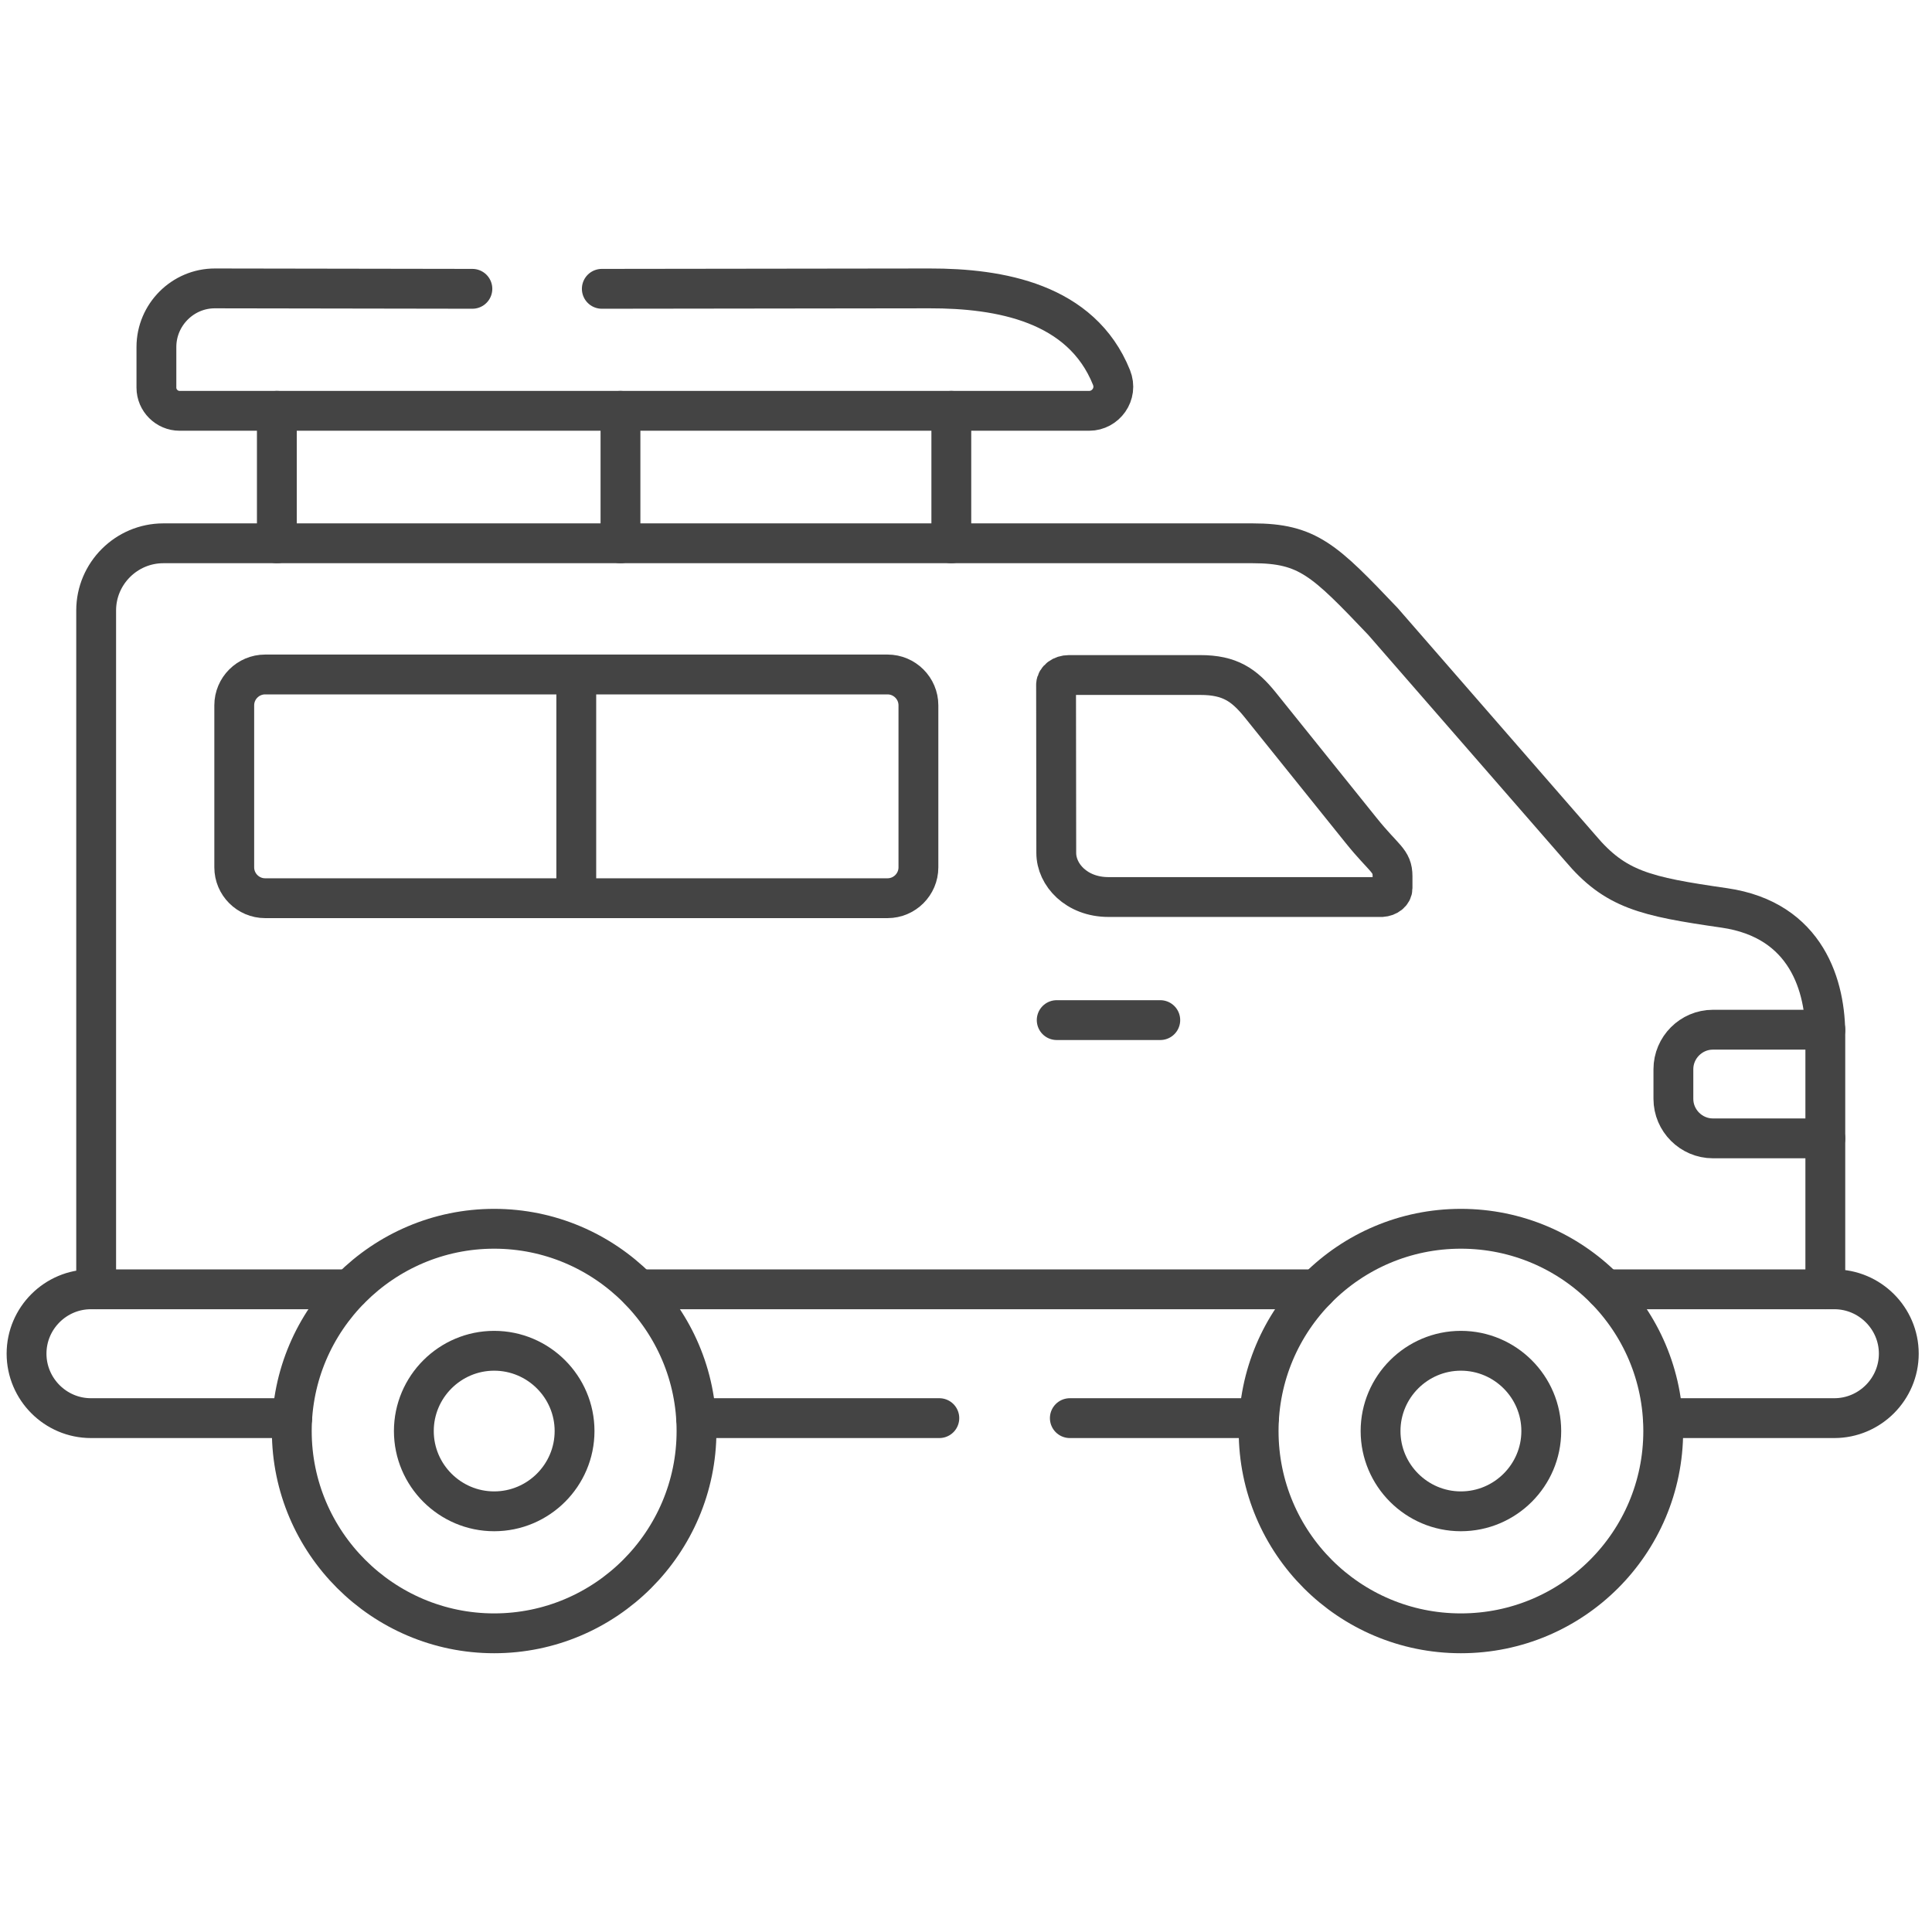
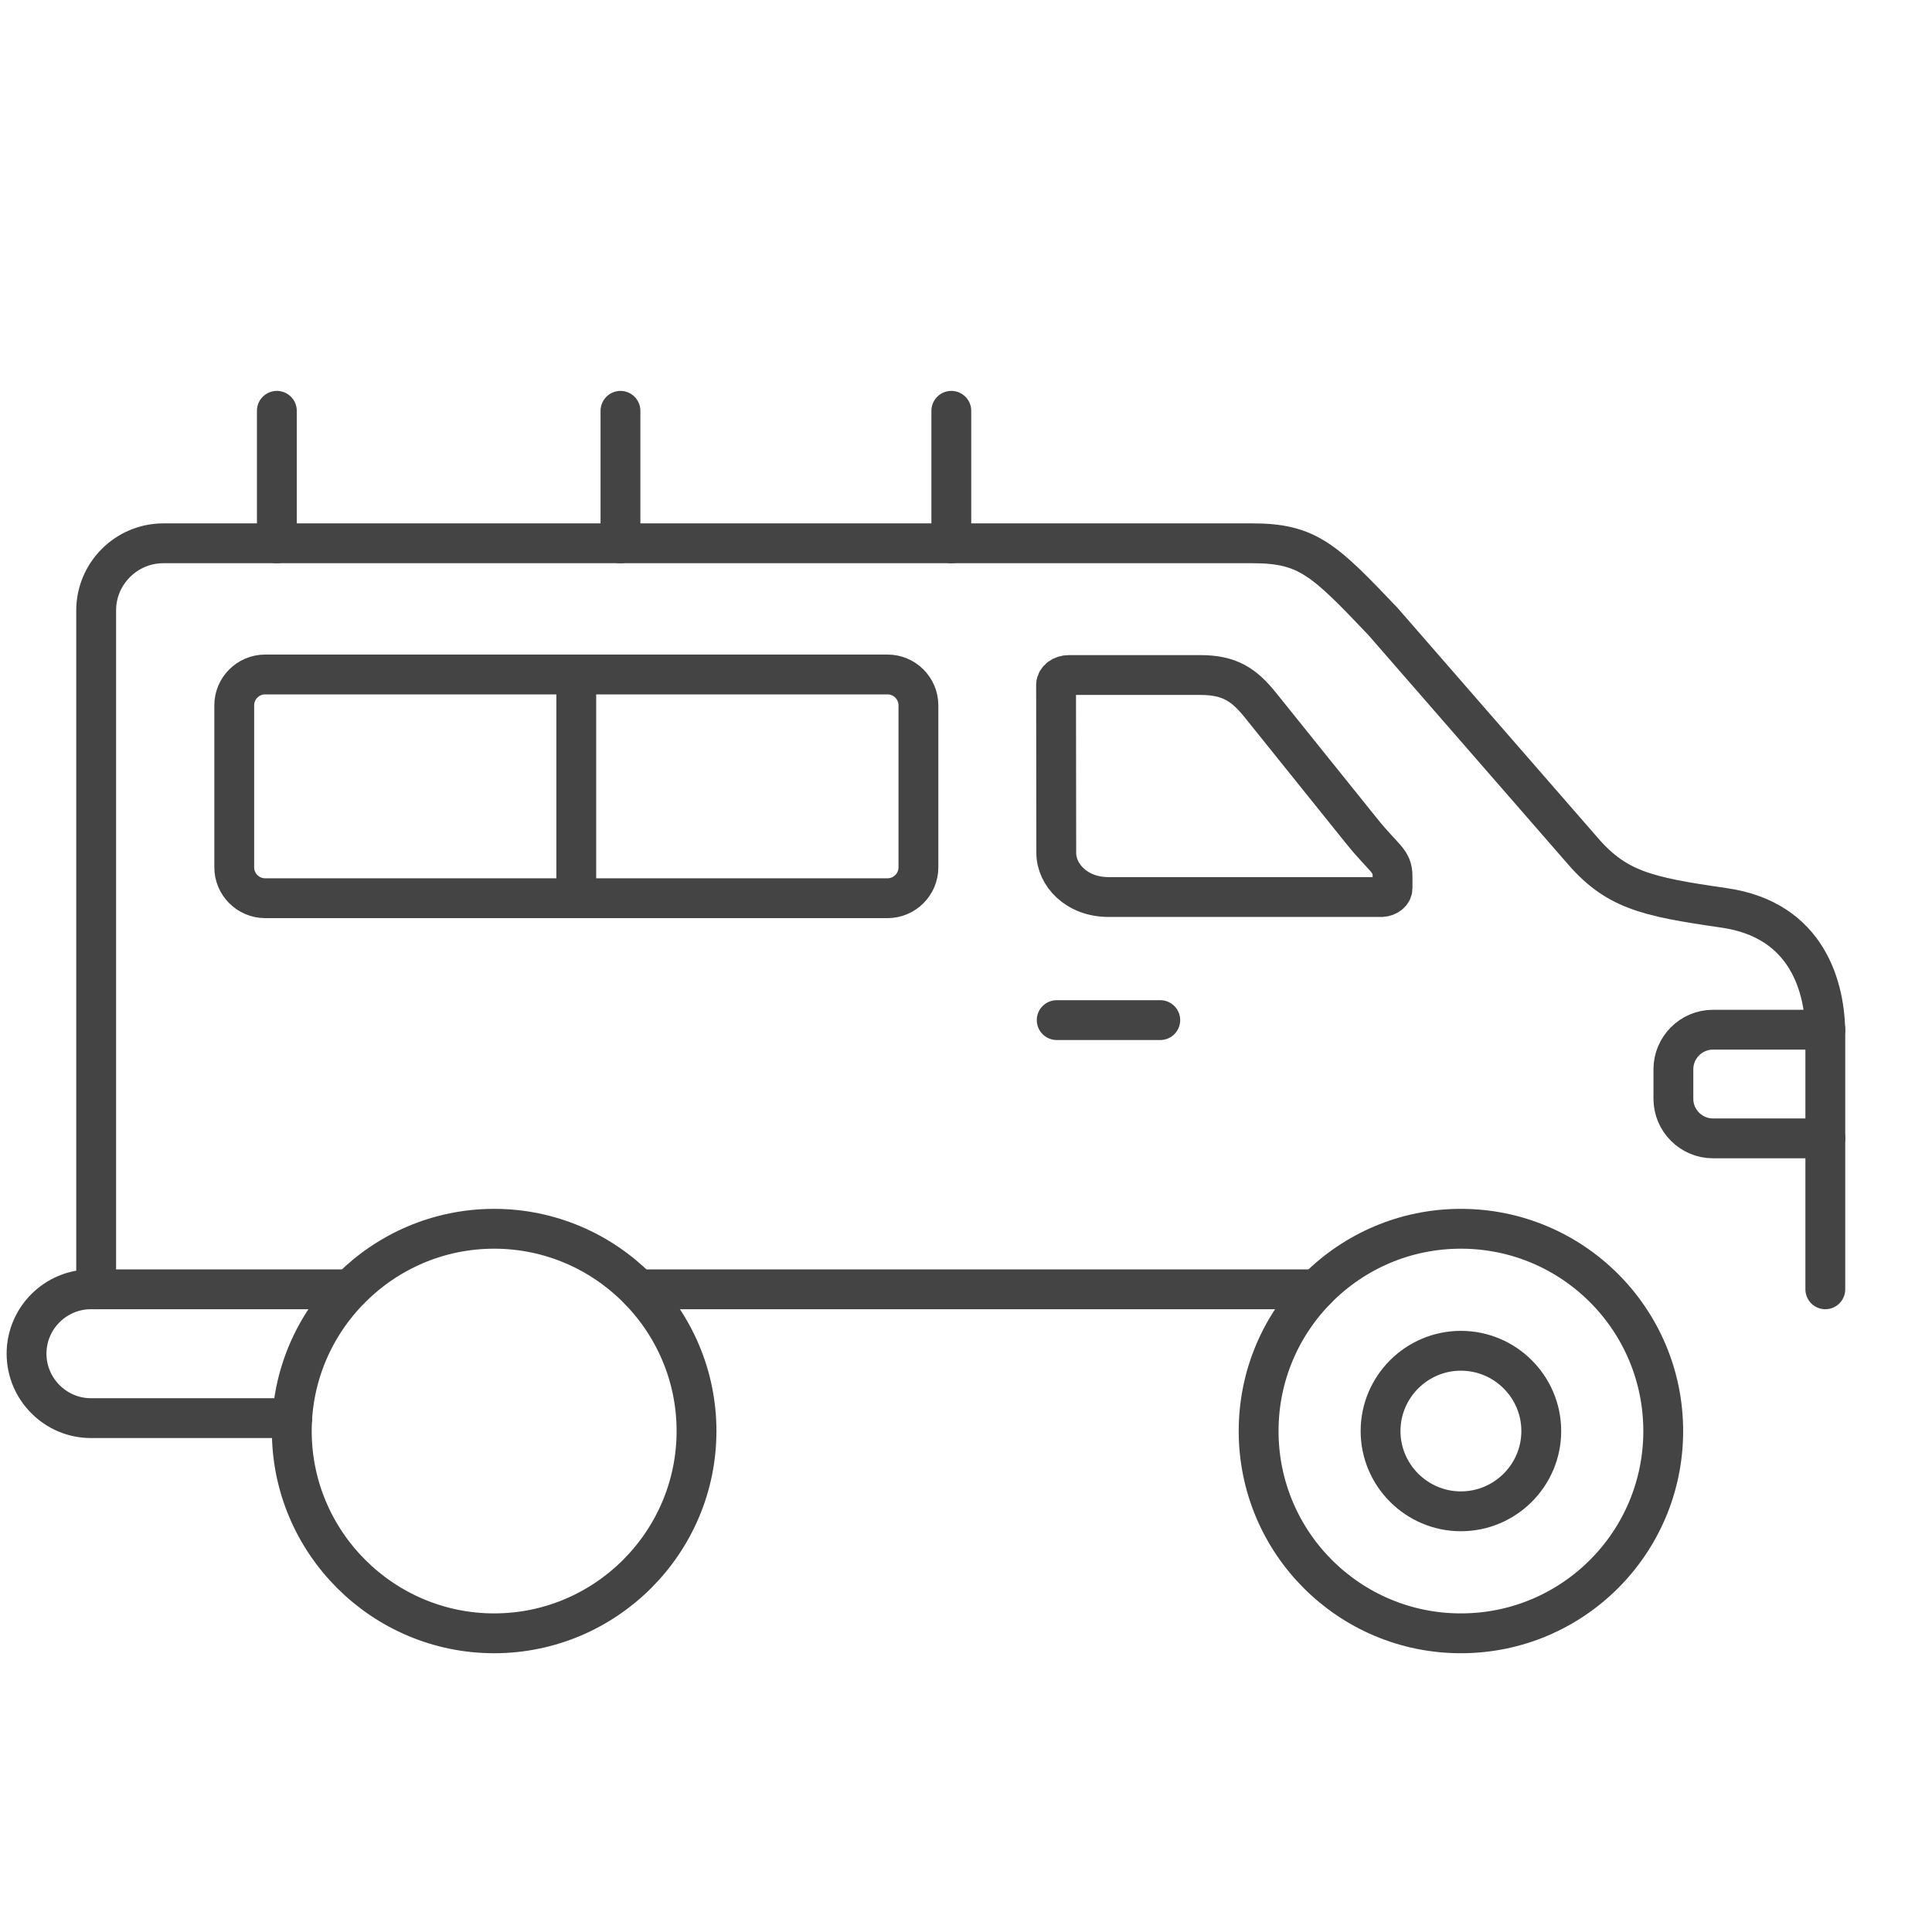
<svg xmlns="http://www.w3.org/2000/svg" width="97" height="96" viewBox="0 0 97 96" fill="none">
-   <path d="M30.215 14.5L46.668 14.479C50.196 14.473 54.292 15.192 55.804 18.948C56.142 19.789 55.504 20.625 54.689 20.625H9.016C8.378 20.625 7.853 20.1 7.853 19.463V17.421C7.853 15.803 9.177 14.473 10.796 14.479L23.717 14.5" stroke="#444444" stroke-width="2" stroke-miterlimit="10" stroke-linecap="round" stroke-linejoin="round" />
  <path d="M47.763 27.276V20.625" stroke="#444444" stroke-width="2" stroke-miterlimit="10" stroke-linecap="round" stroke-linejoin="round" />
  <path d="M13.9 27.276V20.625" stroke="#444444" stroke-width="2" stroke-miterlimit="10" stroke-linecap="round" stroke-linejoin="round" />
  <path d="M31.152 27.276V20.625" stroke="#444444" stroke-width="2" stroke-miterlimit="10" stroke-linecap="round" stroke-linejoin="round" />
  <path d="M53.054 51.214H58.254" stroke="#444444" stroke-width="2" stroke-miterlimit="10" stroke-linecap="round" stroke-linejoin="round" />
-   <path d="M47.161 71.197H34.948M63.208 71.197H53.713" stroke="#444444" stroke-width="2" stroke-miterlimit="10" stroke-linecap="round" stroke-linejoin="round" />
  <path d="M24.81 82C30.407 82 34.97 77.44 34.97 71.845C34.97 66.251 30.407 61.69 24.81 61.69C19.218 61.69 14.65 66.251 14.65 71.845C14.65 77.44 19.218 82 24.81 82Z" stroke="#444444" stroke-width="2" stroke-miterlimit="10" stroke-linecap="round" stroke-linejoin="round" />
-   <path d="M24.81 75.875C27.035 75.875 28.847 74.064 28.847 71.845C28.847 69.626 27.035 67.815 24.81 67.815C22.591 67.815 20.778 69.626 20.778 71.845C20.778 74.064 22.591 75.875 24.81 75.875Z" stroke="#444444" stroke-width="2" stroke-miterlimit="10" stroke-linecap="round" stroke-linejoin="round" />
  <path d="M73.347 61.69C78.96 61.69 83.506 66.24 83.506 71.845C83.506 77.456 78.96 82 73.347 82C67.739 82 63.192 77.456 63.192 71.845C63.192 66.24 67.739 61.69 73.347 61.69Z" stroke="#444444" stroke-width="2" stroke-miterlimit="10" stroke-linecap="round" stroke-linejoin="round" />
  <path d="M73.346 75.875C75.571 75.875 77.383 74.064 77.383 71.845C77.383 69.626 75.571 67.815 73.346 67.815C71.127 67.815 69.314 69.626 69.314 71.845C69.314 74.064 71.127 75.875 73.346 75.875Z" stroke="#444444" stroke-width="2" stroke-miterlimit="10" stroke-linecap="round" stroke-linejoin="round" />
  <path d="M14.672 71.197H4.566C2.786 71.197 1.333 69.739 1.333 67.96C1.333 66.181 2.786 64.729 4.566 64.729H17.567" stroke="#444444" stroke-width="2" stroke-miterlimit="10" stroke-linecap="round" stroke-linejoin="round" />
  <path d="M32.059 64.729H66.103" stroke="#444444" stroke-width="2" stroke-miterlimit="10" stroke-linecap="round" stroke-linejoin="round" />
-   <path d="M80.595 64.729H92.095C93.875 64.729 95.333 66.181 95.333 67.96C95.333 69.739 93.875 71.197 92.095 71.197H83.49" stroke="#444444" stroke-width="2" stroke-miterlimit="10" stroke-linecap="round" stroke-linejoin="round" />
  <path d="M91.645 57.151H85.999C84.911 57.151 84.016 56.256 84.016 55.168V53.679C84.016 52.591 84.911 51.696 85.999 51.696H91.645" stroke="#444444" stroke-width="2" stroke-miterlimit="10" stroke-linecap="round" stroke-linejoin="round" />
  <path d="M4.828 64.729V30.646C4.828 28.792 6.345 27.276 8.2 27.276H62.891C65.663 27.276 66.499 28.117 69.432 31.198L79.34 42.575C81.103 44.67 82.594 45.008 86.572 45.581C90.727 46.182 91.671 49.542 91.644 52.039V64.729" stroke="#444444" stroke-width="2" stroke-miterlimit="10" stroke-linecap="round" stroke-linejoin="round" />
  <path d="M13.31 33.862H44.561C45.414 33.862 46.111 34.558 46.111 35.41V43.545C46.111 44.397 45.414 45.094 44.561 45.094H13.31C12.458 45.094 11.761 44.397 11.761 43.545V35.41C11.761 34.558 12.458 33.862 13.31 33.862Z" stroke="#444444" stroke-width="2" stroke-miterlimit="10" stroke-linecap="round" stroke-linejoin="round" />
  <path d="M28.933 45.094V33.862" stroke="#444444" stroke-width="2" stroke-miterlimit="10" stroke-linecap="round" stroke-linejoin="round" />
  <path d="M68.334 41.686L63.272 35.389C62.463 34.387 61.744 33.889 60.265 33.889H53.665C53.316 33.889 53.038 34.103 53.022 34.365L53.032 42.822C53.032 43.915 54.045 45.035 55.654 45.035H69.374C69.674 45.019 69.915 44.826 69.915 44.59V43.99C69.915 43.191 69.502 43.143 68.334 41.686Z" stroke="#444444" stroke-width="2" stroke-miterlimit="10" stroke-linecap="round" stroke-linejoin="round" />
</svg>